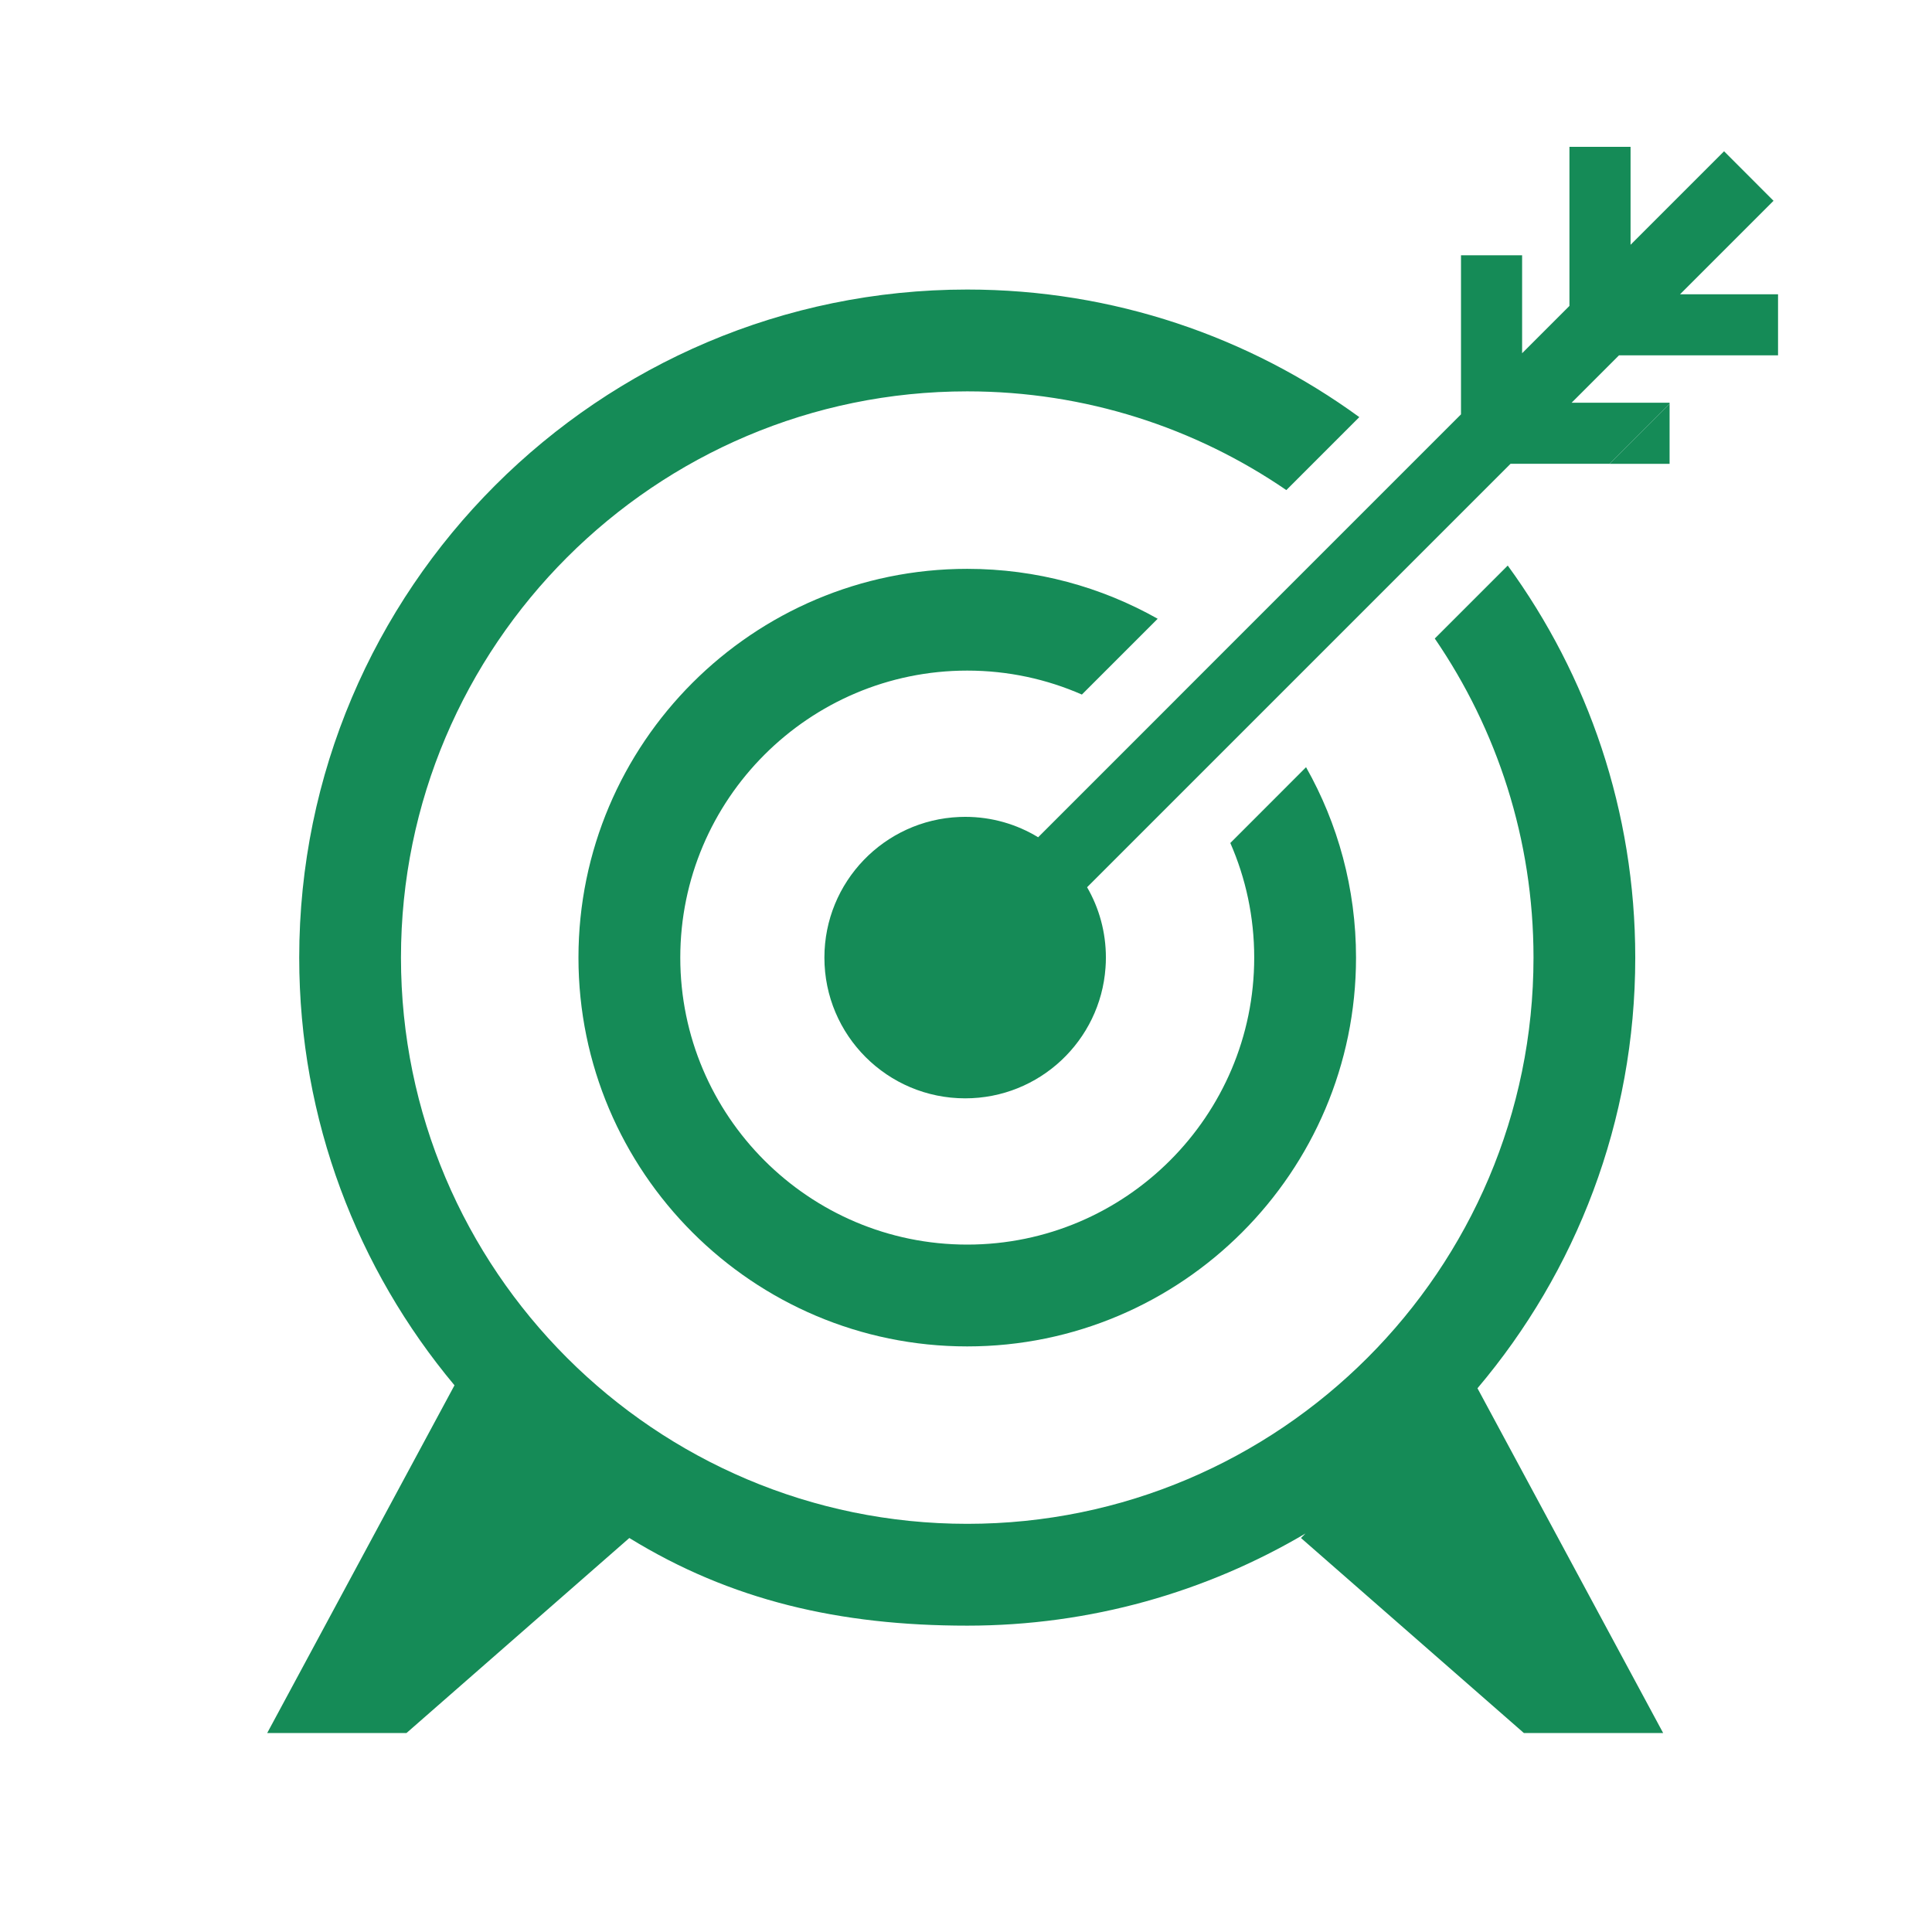
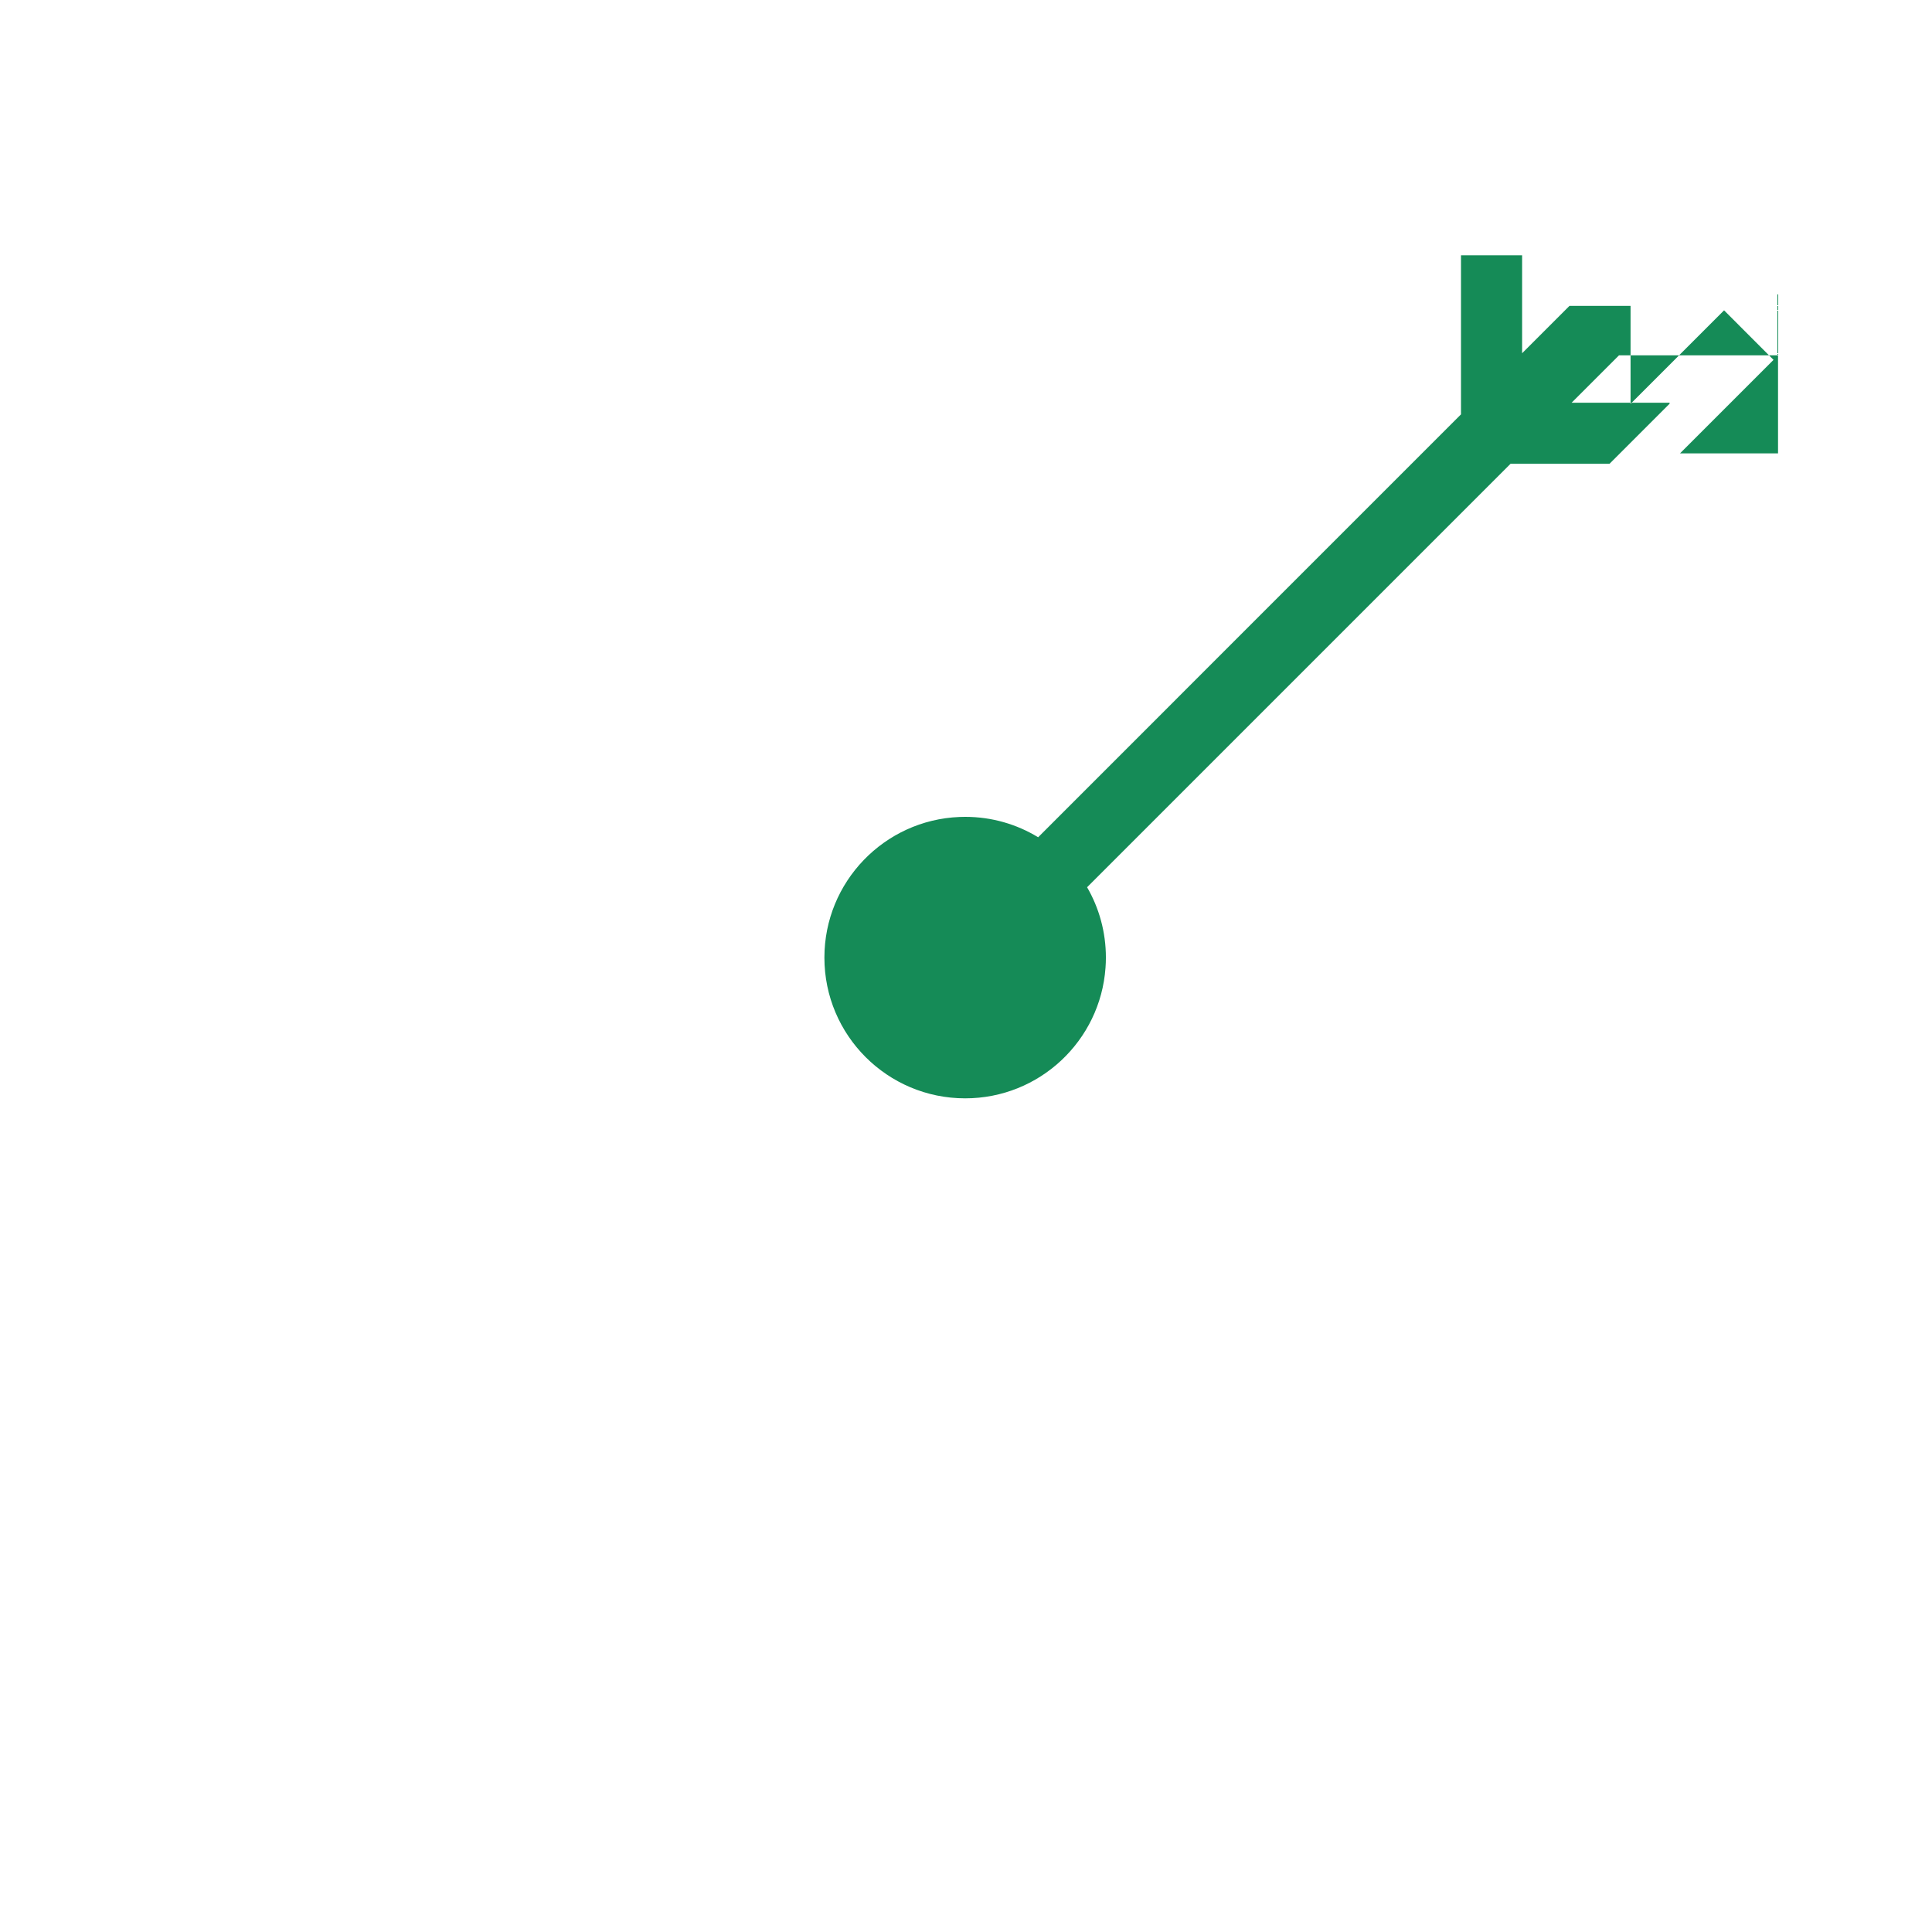
<svg xmlns="http://www.w3.org/2000/svg" id="Layer_1" width="300" height="300" version="1.1" viewBox="0 0 300 300">
  <defs>
    <style>
      .st0 {
        fill: #158b57;
      }
    </style>
  </defs>
-   <path class="st0" d="M210.563,148.7c0,33.29-27.08,60.37-60.37,60.37s-60.37-27.08-60.37-60.37,27.08-60.37,60.37-60.37c10.74,0,20.83,2.82,29.57,7.75l-11.77,11.77c-5.45-2.39-11.47-3.72-17.8-3.72-24.57,0-44.56,19.99-44.56,44.57s19.99,44.56,44.56,44.56,44.56-19.99,44.56-44.56c0-6.33-1.32-12.35-3.71-17.8l11.76-11.77c4.94,8.74,7.76,18.84,7.76,29.57Z" />
-   <path class="st0" d="M258.253,269.1h-21.63l-34.61-30.28.7-.7c-15.41,9.09-33.37,14.31-52.52,14.31-19.83,0-36.7-3.91-52.47-13.61h0l-34.6,30.28h-21.63l29.08-53.99c-15.05-18.01-24.11-41.17-24.11-66.41,0-57.2,46.53-103.74,103.73-103.74,22.73,0,43.77,7.35,60.88,19.81l-11.33,11.33c-14.12-9.67-31.19-15.33-49.55-15.33-48.48,0-87.93,39.44-87.93,87.93s39.45,87.92,87.93,87.92,87.93-39.44,87.93-87.92c0-18.36-5.66-35.43-15.33-49.55l11.33-11.33c12.46,17.11,19.8,38.15,19.8,60.88,0,25.46-9.21,48.8-24.5,66.87l28.83,53.53Z" />
-   <polygon class="st0" points="259.253 62.69 259.253 72.02 249.923 72.02 259.253 62.69" />
-   <path class="st0" d="M276.093,45.7v9.48h-24.7l-7.36,7.36h15.22v.15l-9.33,9.33h-15.37l-7.31,7.31-11.18,11.18-19.53,19.53-27.73,27.73c1.86,3.21,2.92,6.95,2.92,10.93,0,.53-.02,1.05-.06,1.57-.8,11.33-10.25,20.28-21.79,20.28-12.07,0-21.86-9.78-21.86-21.85,0-11.77,9.31-21.37,20.97-21.84.29-.01.59-.02.89-.02,4.15,0,8.03,1.16,11.33,3.17l16.41-16.41,11.23-11.24,19.53-19.53,11.19-11.19,7.3-7.3v-24.7h9.49v15.21l7.35-7.35v-24.7h9.49v15.21l14.52-14.52,7.68,7.69-14.52,14.52h15.22Z" />
+   <path class="st0" d="M276.093,45.7v9.48h-24.7l-7.36,7.36h15.22v.15l-9.33,9.33h-15.37l-7.31,7.31-11.18,11.18-19.53,19.53-27.73,27.73c1.86,3.21,2.92,6.95,2.92,10.93,0,.53-.02,1.05-.06,1.57-.8,11.33-10.25,20.28-21.79,20.28-12.07,0-21.86-9.78-21.86-21.85,0-11.77,9.31-21.37,20.97-21.84.29-.01.59-.02.89-.02,4.15,0,8.03,1.16,11.33,3.17l16.41-16.41,11.23-11.24,19.53-19.53,11.19-11.19,7.3-7.3v-24.7h9.49v15.21l7.35-7.35h9.49v15.21l14.52-14.52,7.68,7.69-14.52,14.52h15.22Z" />
</svg>